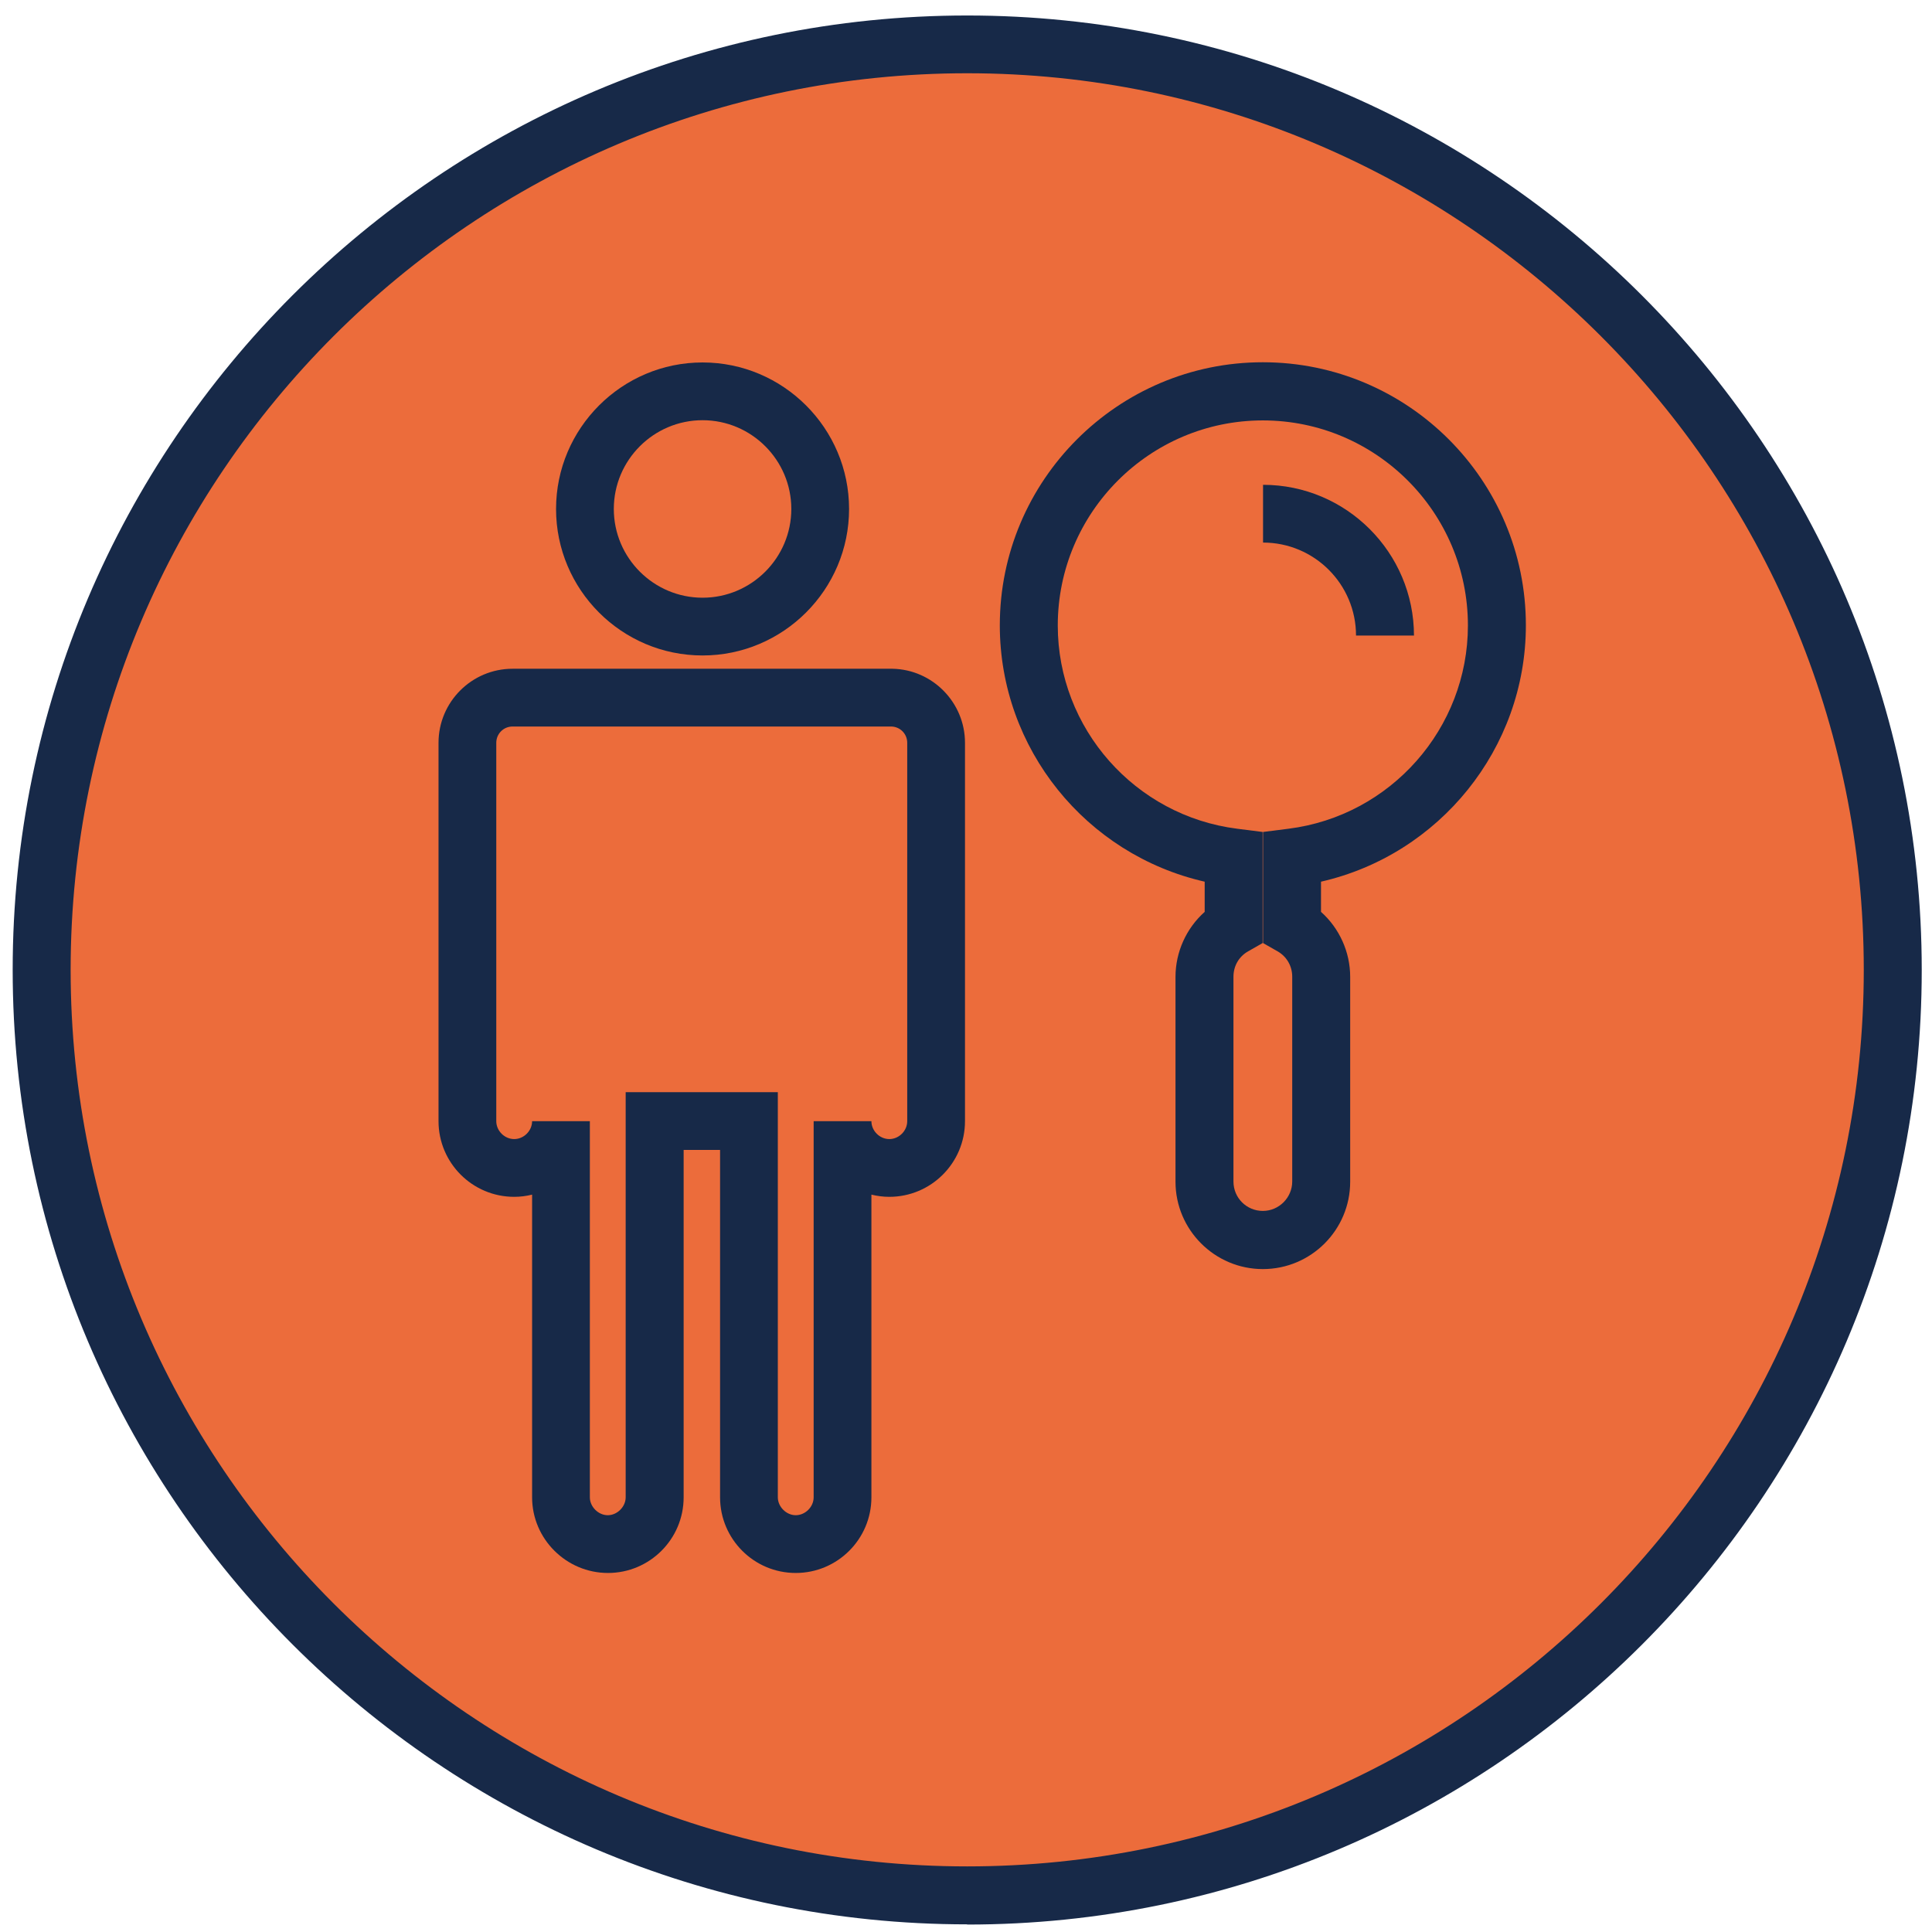
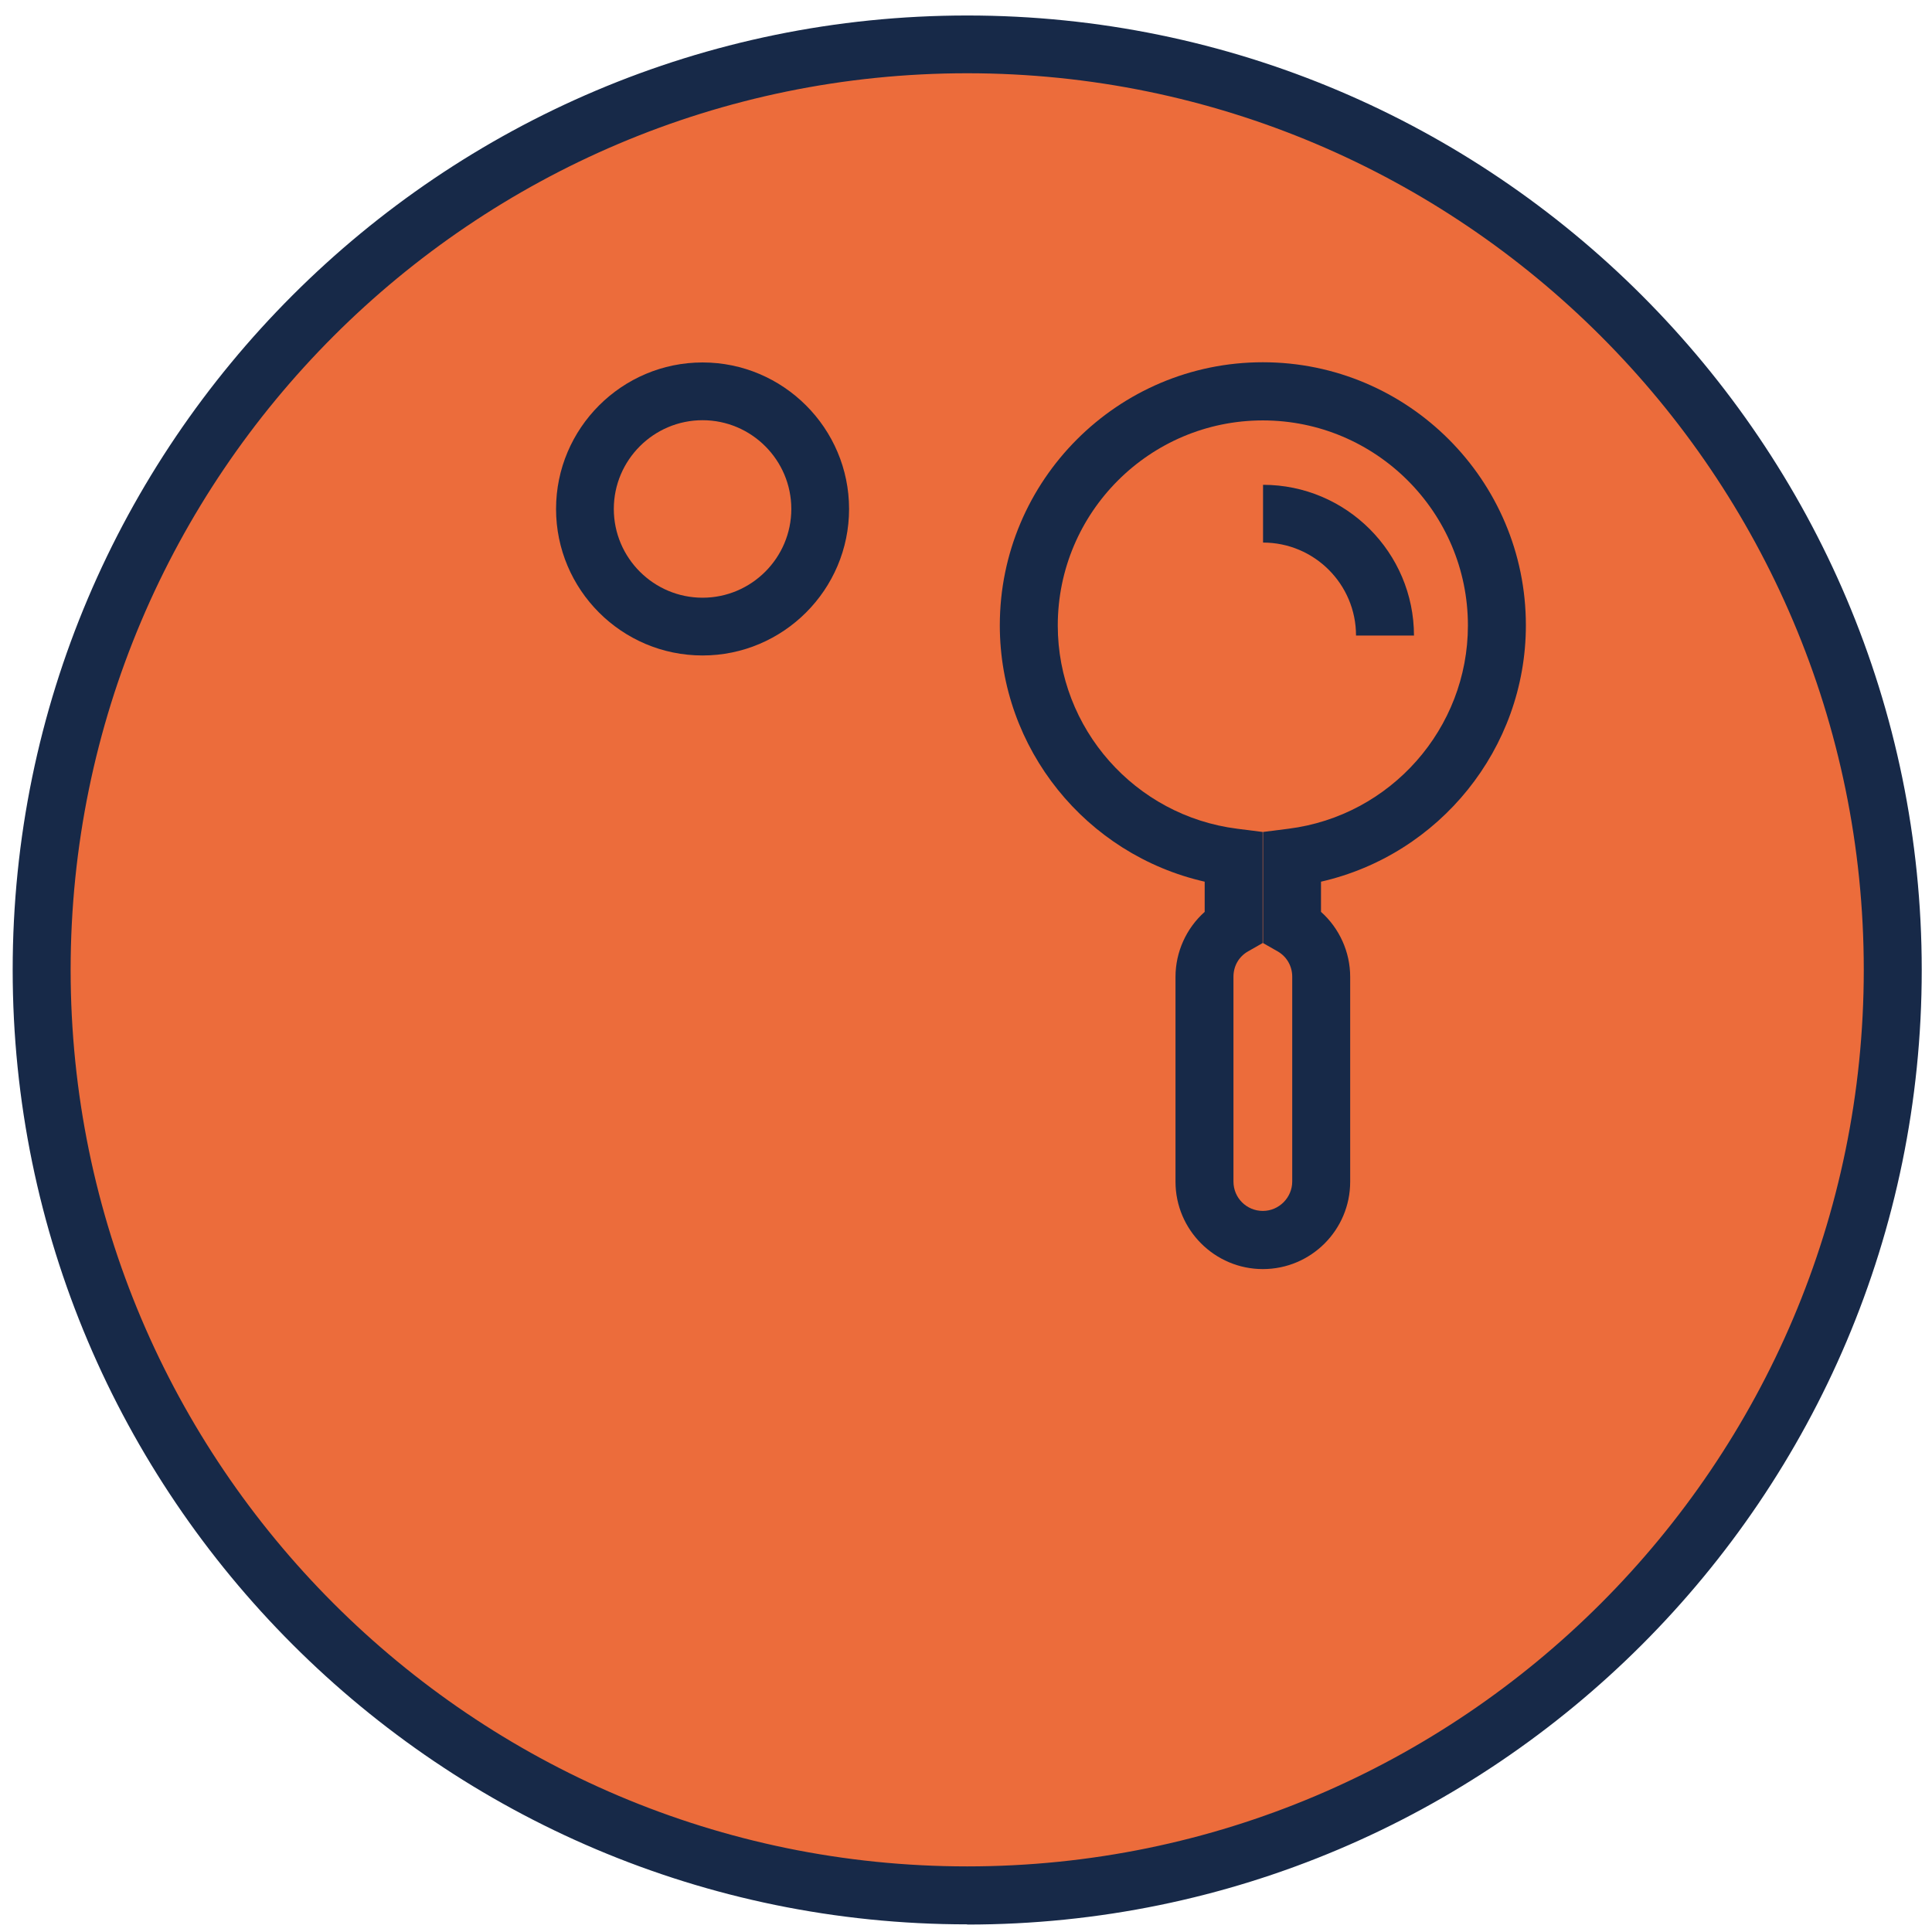
<svg xmlns="http://www.w3.org/2000/svg" id="Layer_1" viewBox="0 0 96 96">
  <defs>
    <style>.cls-1{fill:#ec6c3b;}.cls-2{fill:#172948;}</style>
  </defs>
  <g>
    <path class="cls-1" d="m48.06,94.18c25.4,0,45.99-20.59,45.99-45.99S73.46,2.21,48.06,2.21,2.07,22.8,2.07,48.19s20.59,45.99,45.99,45.99Z" />
    <path class="cls-2" d="m48.06,95.62C21.91,95.62.63,74.35.63,48.19S21.91.77,48.06.77s47.43,21.27,47.43,47.43-21.27,47.43-47.43,47.43Zm0-91.98C23.49,3.64,3.51,23.63,3.51,48.19s19.99,44.55,44.55,44.55,44.55-19.99,44.55-44.55S72.63,3.64,48.06,3.64Z" />
  </g>
  <g>
    <path class="cls-1" d="m34.91,31.14c3.23,0,5.84-2.62,5.84-5.84s-2.62-5.84-5.84-5.84-5.84,2.62-5.84,5.84,2.62,5.84,5.84,5.84Z" />
    <path class="cls-2" d="m34.91,32.57c-4.02,0-7.28-3.27-7.28-7.28s3.27-7.28,7.28-7.28,7.28,3.27,7.28,7.28-3.27,7.28-7.28,7.28Zm0-11.69c-2.43,0-4.41,1.98-4.41,4.41s1.98,4.41,4.41,4.41,4.41-1.98,4.41-4.41-1.98-4.41-4.41-4.41Z" />
  </g>
  <g>
-     <path class="cls-1" d="m44.35,34.66h-18.88c-1.24,0-2.25,1-2.25,2.25v18.8c0,1.27,1.06,2.33,2.33,2.33s2.33-1.06,2.33-2.33v18.69c0,1.27,1.06,2.33,2.33,2.33s2.33-1.06,2.33-2.33v-18.69h4.68v18.69c0,1.27,1.06,2.33,2.33,2.33s2.33-1.06,2.33-2.33v-18.69c0,1.27,1.06,2.33,2.33,2.33s2.33-1.06,2.33-2.33v-18.8c0-1.24-1-2.25-2.25-2.25h.08Z" />
-     <path class="cls-2" d="m39.54,78.16c-2.08,0-3.76-1.69-3.76-3.76v-17.26h-1.81v17.26c0,2.08-1.69,3.76-3.76,3.76s-3.77-1.69-3.77-3.76v-15.04c-.28.07-.58.11-.89.11-2.08,0-3.76-1.69-3.76-3.76v-18.8c0-2.03,1.65-3.68,3.68-3.68h18.88c1.99.04,3.6,1.68,3.6,3.68v18.8c0,2.08-1.69,3.76-3.76,3.76-.31,0-.6-.04-.89-.11v15.04c0,2.08-1.69,3.76-3.76,3.76Zm-8.44-23.89h7.55v20.13c0,.47.42.89.89.89s.89-.41.89-.89v-18.69h2.87c0,.48.41.89.89.89s.89-.41.89-.89v-18.8c0-.45-.36-.81-.81-.81h-18.8c-.45,0-.81.36-.81.81v18.8c0,.48.41.89.89.89s.89-.41.89-.89h2.87v18.69c0,.47.42.89.89.89s.89-.42.89-.89v-20.13Z" />
-   </g>
+     </g>
  <g>
    <path class="cls-1" d="m74.38,31.08c0-6.42-5.21-11.63-11.63-11.63s-11.63,5.21-11.63,11.63c0,5.93,4.45,10.81,10.18,11.53v3.43c-.86.49-1.45,1.42-1.45,2.5v10.18c0,1.61,1.32,2.9,2.9,2.9s2.9-1.32,2.9-2.9v-10.18c0-1.09-.59-2.01-1.45-2.5v-3.43c5.73-.72,10.18-5.6,10.18-11.53Z" />
    <path class="cls-2" d="m62.75,63.06c-2.39,0-4.34-1.95-4.34-4.34v-10.18c0-1.24.54-2.42,1.45-3.23v-1.5c-5.89-1.34-10.18-6.6-10.18-12.74,0-7.2,5.86-13.07,13.07-13.07s13.07,5.86,13.07,13.07c0,6.13-4.3,11.4-10.18,12.74v1.5c.91.81,1.45,1.99,1.45,3.23v10.18c0,2.39-1.94,4.34-4.34,4.34Zm0-42.17c-5.62,0-10.19,4.57-10.19,10.19,0,5.12,3.84,9.46,8.92,10.1l1.26.16v5.52l-.72.41c-.46.26-.73.73-.73,1.26v10.18c0,.81.65,1.46,1.46,1.46s1.46-.67,1.46-1.46v-10.18c0-.52-.27-1-.73-1.26l-.72-.41v-5.52l1.26-.16c5.09-.64,8.92-4.99,8.92-10.1,0-5.62-4.57-10.19-10.19-10.19Z" />
  </g>
  <path class="cls-1" d="m62.75,25.51c3.36,0,6.06,2.7,6.06,6.06l-6.06-6.06Z" />
  <path class="cls-2" d="m70.25,31.58h-2.87c0-2.55-2.07-4.62-4.62-4.62v-2.87c4.13,0,7.5,3.36,7.5,7.5Z" />
</svg>